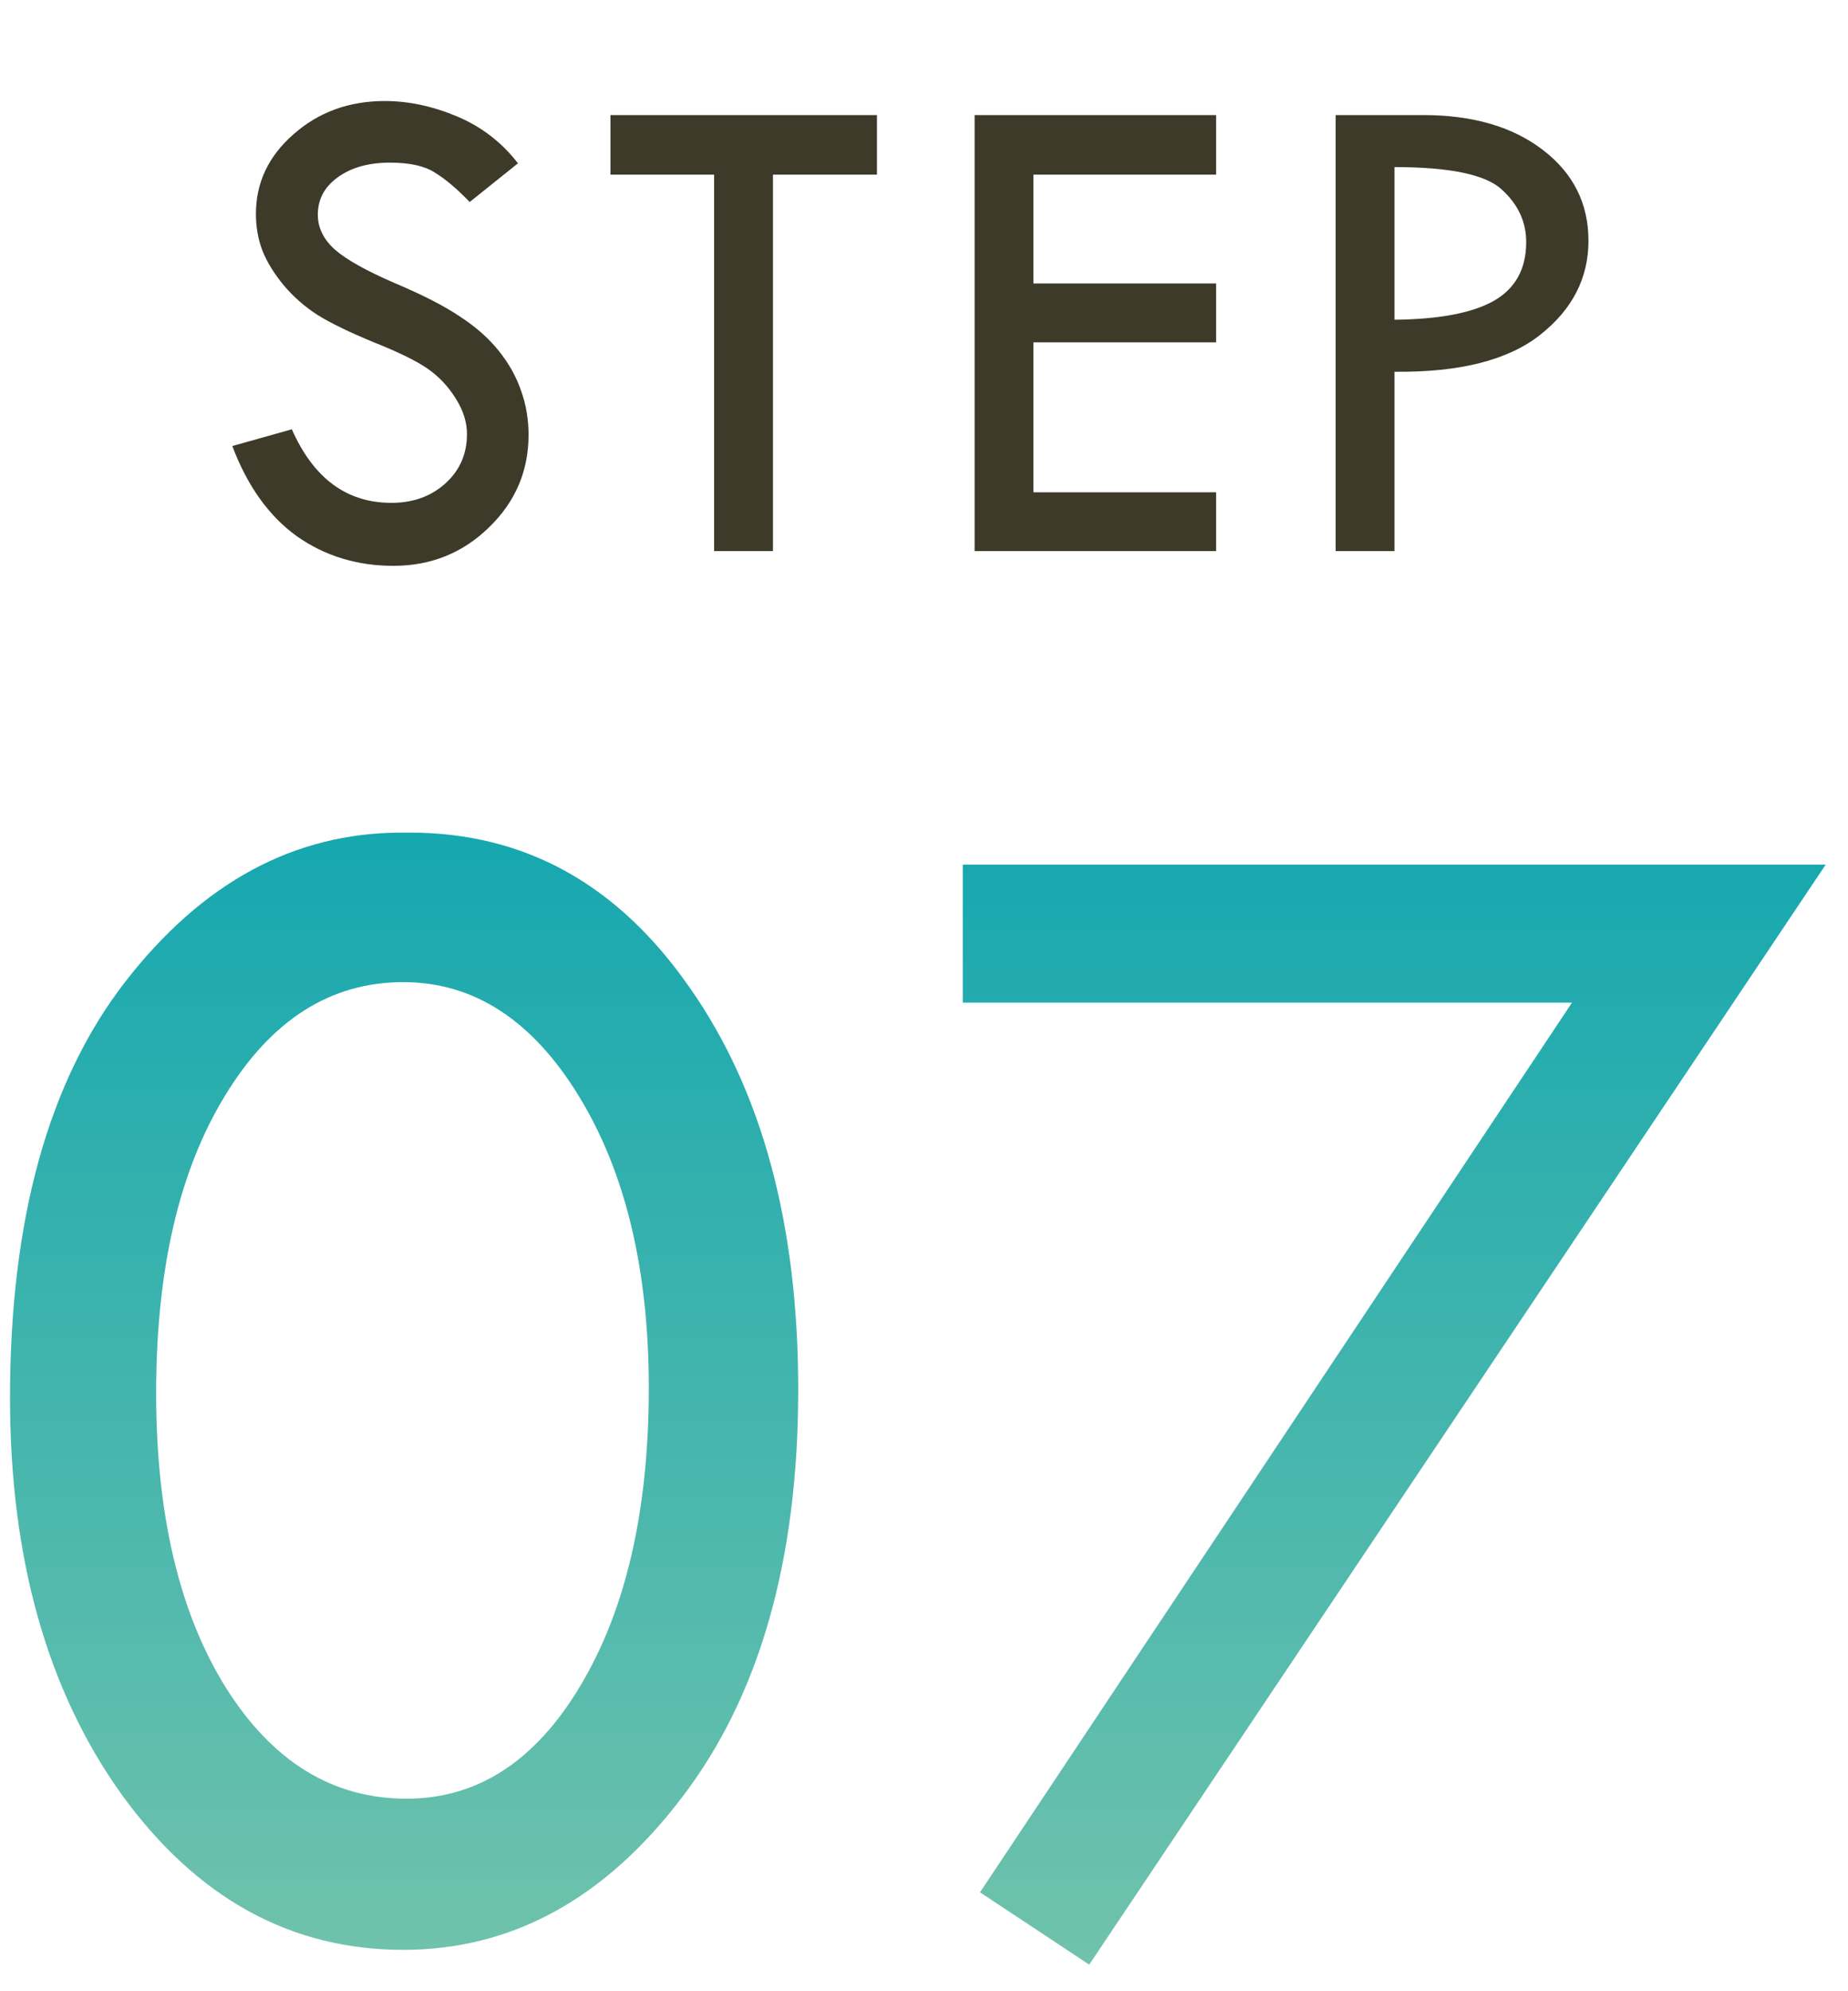
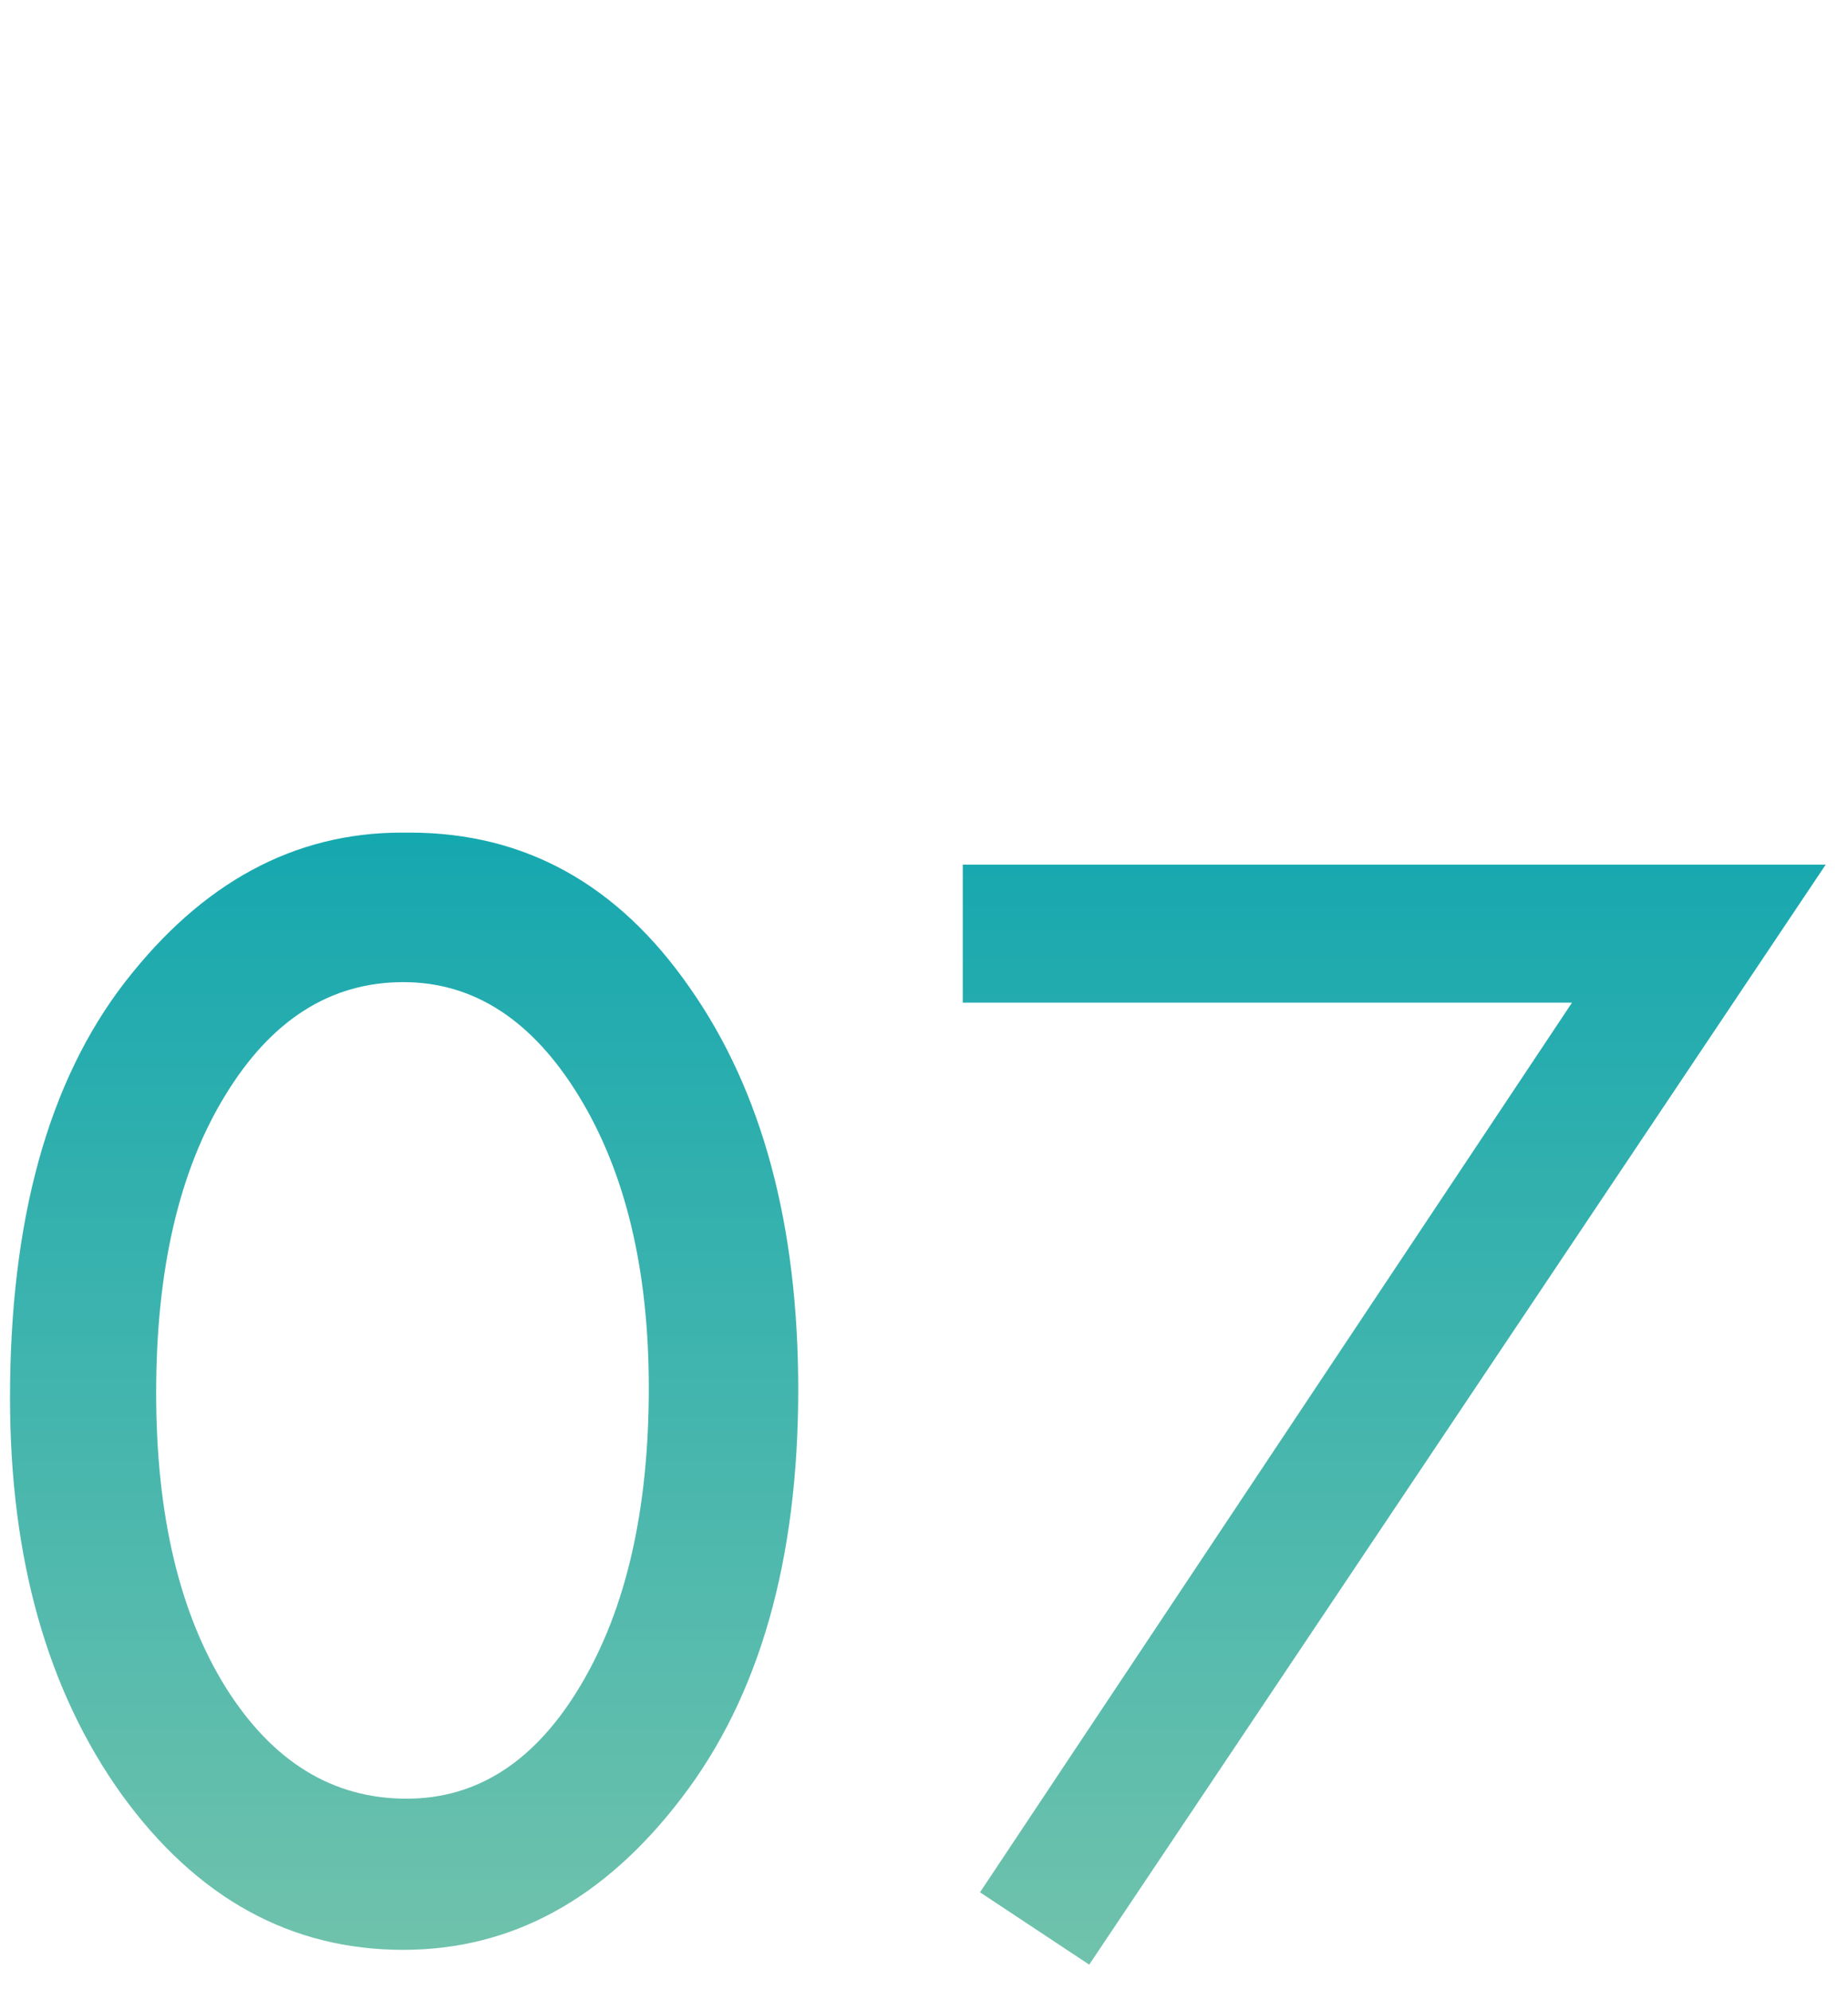
<svg xmlns="http://www.w3.org/2000/svg" width="52" height="56" viewBox="0 0 52 56" fill="none">
-   <path d="M14.575 4.593L13.217 5.681C12.858 5.309 12.531 5.033 12.235 4.853C11.947 4.667 11.526 4.574 10.974 4.574C10.371 4.574 9.88 4.712 9.502 4.988C9.129 5.257 8.943 5.607 8.943 6.037C8.943 6.409 9.107 6.74 9.434 7.029C9.762 7.311 10.32 7.622 11.109 7.962C11.899 8.296 12.511 8.61 12.948 8.906C13.391 9.194 13.753 9.515 14.036 9.868C14.318 10.221 14.527 10.593 14.661 10.985C14.802 11.376 14.873 11.79 14.873 12.227C14.873 13.247 14.501 14.117 13.756 14.835C13.018 15.554 12.123 15.913 11.071 15.913C10.044 15.913 9.136 15.634 8.346 15.076C7.564 14.511 6.96 13.667 6.537 12.544L8.212 12.073C8.821 13.452 9.755 14.142 11.013 14.142C11.623 14.142 12.13 13.959 12.534 13.594C12.938 13.228 13.14 12.766 13.14 12.207C13.14 11.874 13.034 11.54 12.823 11.206C12.611 10.866 12.348 10.587 12.033 10.369C11.719 10.151 11.215 9.904 10.522 9.628C9.835 9.345 9.306 9.089 8.934 8.857C8.568 8.62 8.25 8.341 7.981 8.02C7.711 7.693 7.512 7.369 7.384 7.048C7.262 6.727 7.201 6.384 7.201 6.018C7.201 5.139 7.554 4.391 8.26 3.775C8.966 3.152 9.822 2.841 10.83 2.841C11.497 2.841 12.175 2.986 12.861 3.274C13.548 3.563 14.119 4.003 14.575 4.593ZM17.177 3.236H24.676V4.911H21.75V15.499H20.094V4.911H17.177V3.236ZM27.424 3.236H34.22V4.911H29.079V7.972H34.22V9.628H29.079V13.844H34.22V15.499H27.424V3.236ZM37.583 3.236H40.047C41.44 3.236 42.563 3.563 43.416 4.218C44.27 4.872 44.697 5.723 44.697 6.769C44.697 7.821 44.244 8.703 43.339 9.416C42.441 10.128 41.074 10.475 39.239 10.455V15.499H37.583V3.236ZM39.239 4.699V8.992C40.496 8.979 41.427 8.803 42.03 8.463C42.64 8.116 42.945 7.564 42.945 6.807C42.945 6.236 42.714 5.742 42.252 5.325C41.796 4.908 40.792 4.699 39.239 4.699Z" fill="#3E3A2A" />
  <path d="M11.533 23.416C14.768 23.416 17.393 24.872 19.411 27.782C21.444 30.678 22.461 34.444 22.461 39.08C22.461 43.885 21.367 47.712 19.18 50.562C17.009 53.411 14.398 54.836 11.348 54.836C8.176 54.836 5.534 53.38 3.424 50.469C1.329 47.543 0.282 43.823 0.282 39.311C0.282 34.305 1.36 30.409 3.516 27.621C5.688 24.818 8.283 23.416 11.302 23.416H11.533ZM18.256 39.033C18.256 35.707 17.601 32.973 16.292 30.832C14.983 28.691 13.335 27.621 11.348 27.621C9.3 27.621 7.629 28.683 6.335 30.809C5.041 32.919 4.394 35.707 4.394 39.172C4.394 42.607 5.049 45.371 6.358 47.466C7.667 49.545 9.361 50.585 11.441 50.585C13.443 50.585 15.075 49.522 16.338 47.397C17.617 45.256 18.256 42.468 18.256 39.033ZM27.091 24.317H51.372L30.649 55.252L27.576 53.218L44.234 28.198H27.091V24.317Z" fill="url(#paint0_linear_2679_345)" />
  <defs>
    <linearGradient id="paint0_linear_2679_345" x1="25.158" y1="15.842" x2="25.158" y2="62.842" gradientUnits="userSpaceOnUse">
      <stop stop-color="#00A1B0" />
      <stop offset="1" stop-color="#86C9AB" />
    </linearGradient>
  </defs>
</svg>